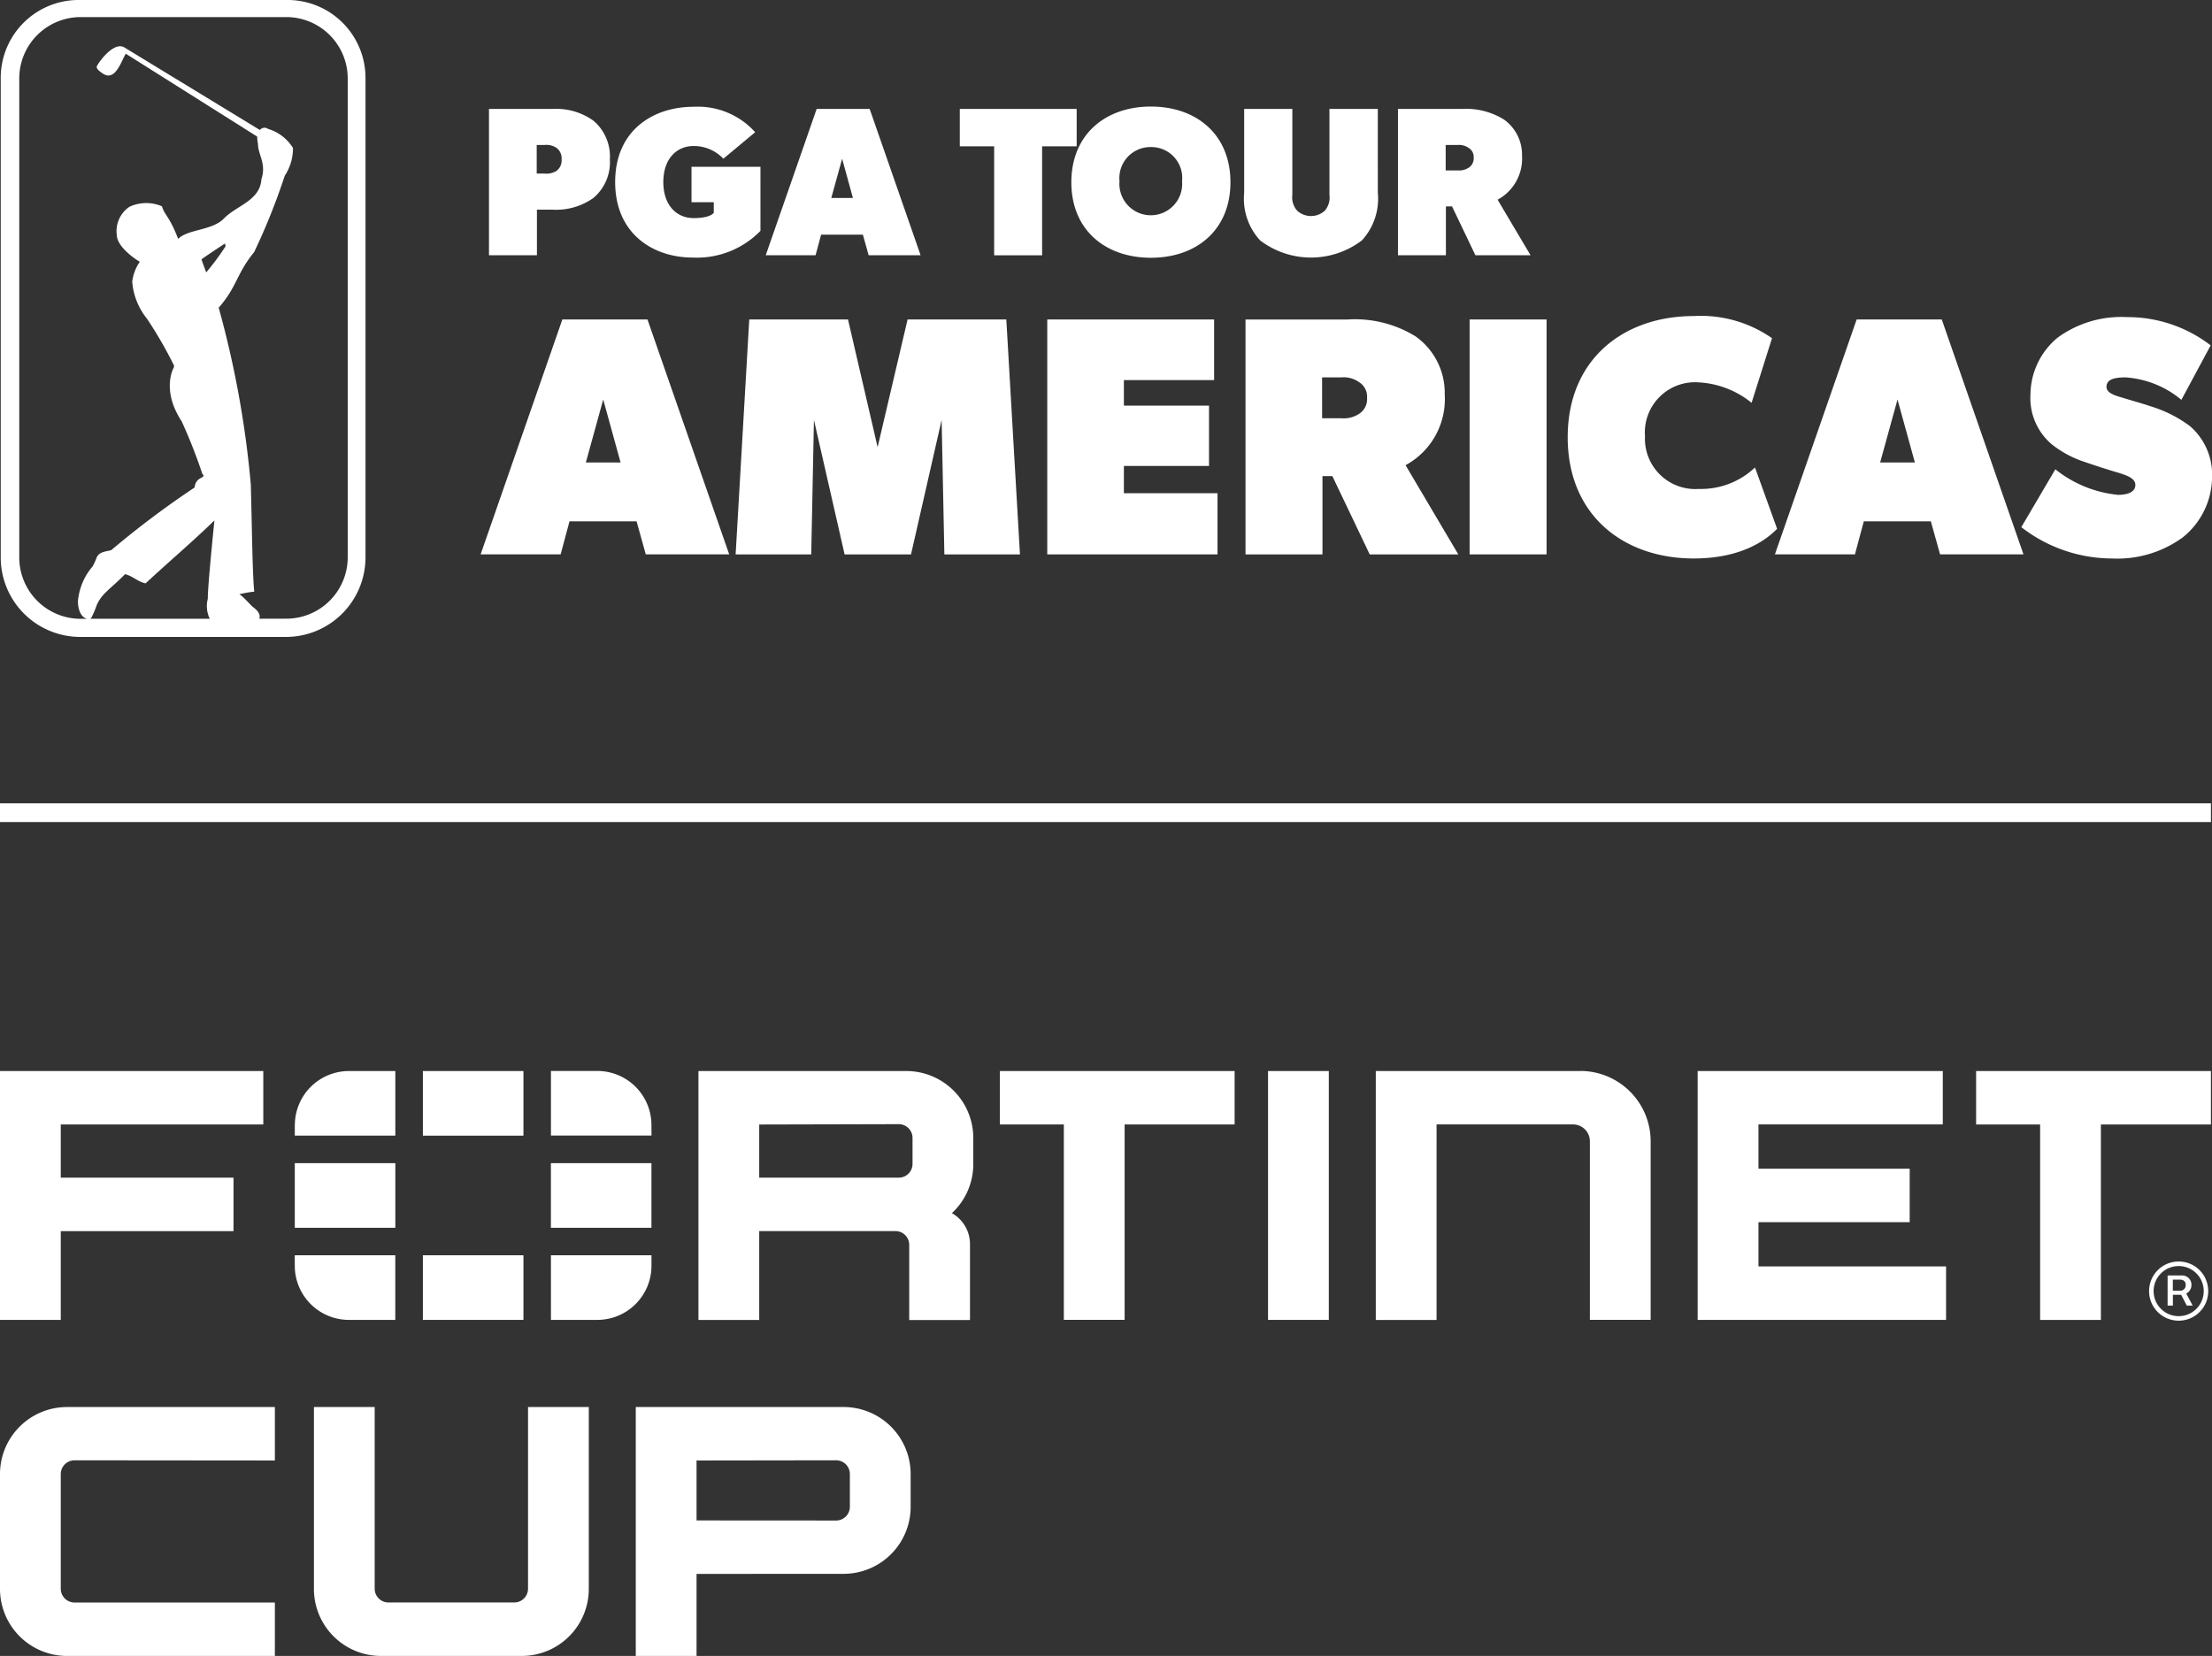
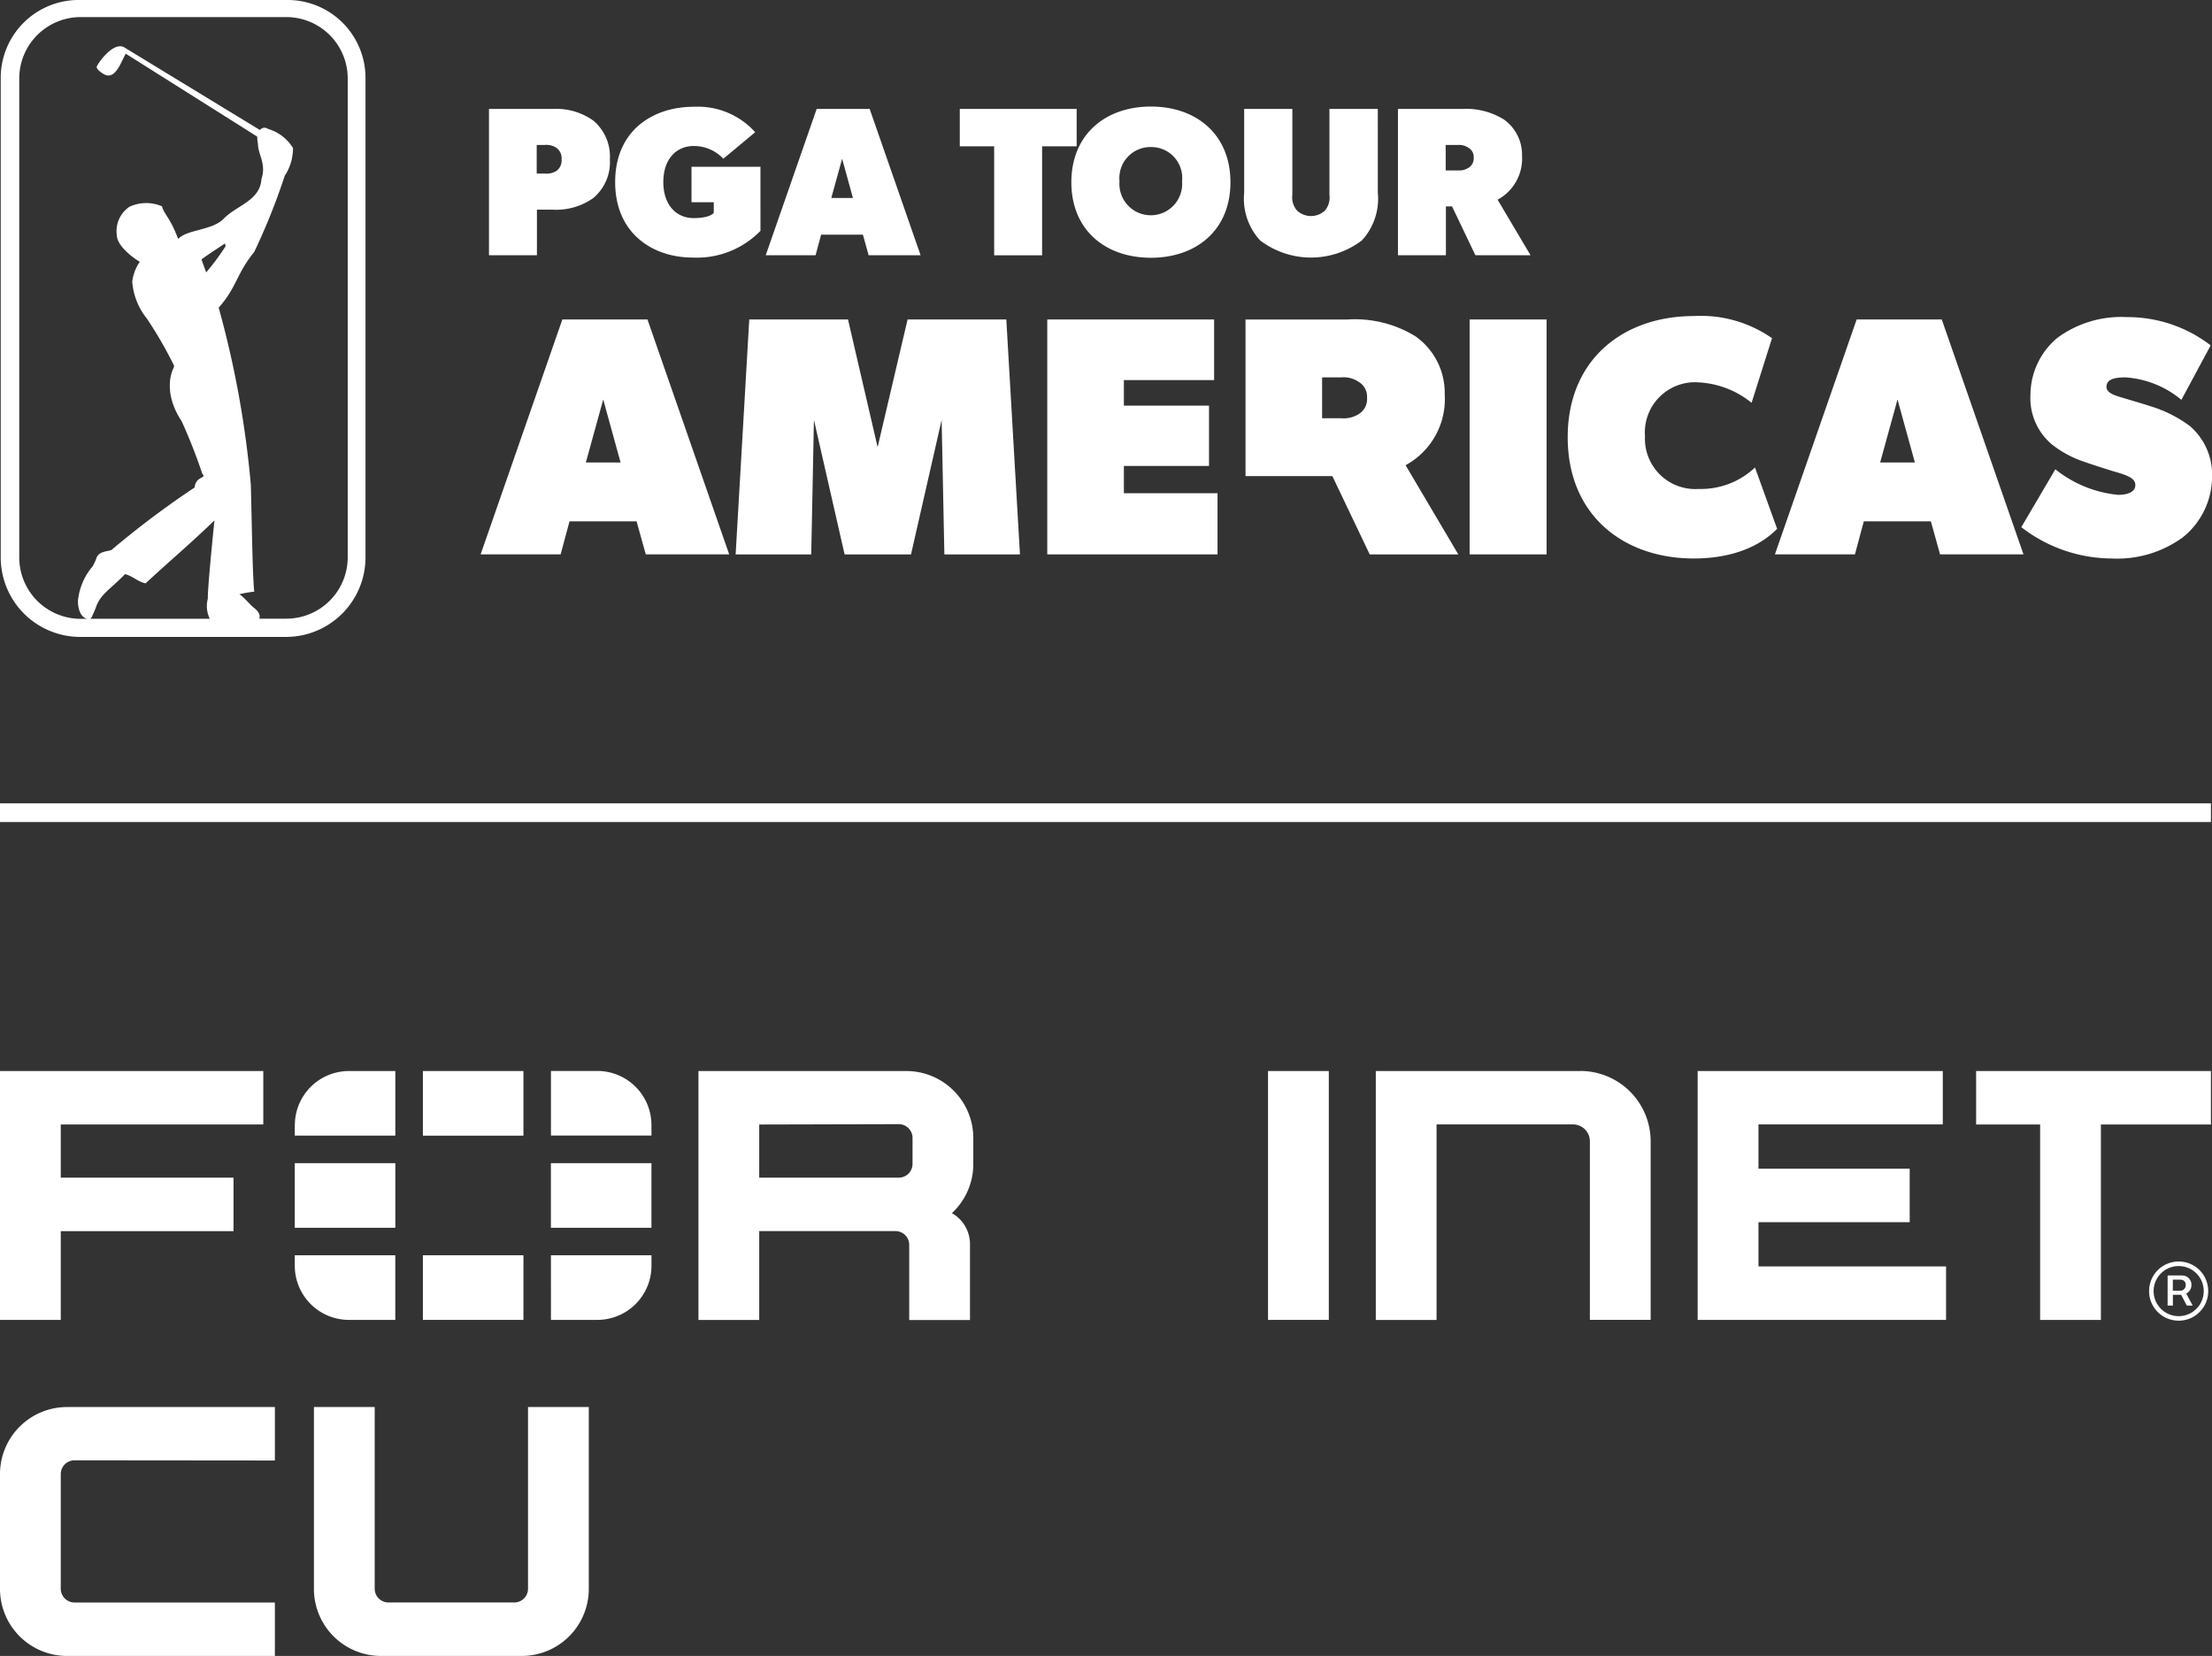
<svg xmlns="http://www.w3.org/2000/svg" width="154" height="115.311" viewBox="0 0 154 115.311">
  <rect x="0" y="0" width="154" height="115.311" fill="#333333" stroke="none" />
  <defs>
    <clipPath id="clip-path">
      <rect id="Rectangle_609" data-name="Rectangle 609" width="154" height="115.311" fill="none" />
    </clipPath>
  </defs>
  <g id="Group_161" data-name="Group 161" clip-path="url(#clip-path)">
-     <path id="Path_1001" data-name="Path 1001" d="M73.4,130.454H58.934v17.333h4.231v-5.713l10.238-.006A4.666,4.666,0,0,0,78.07,137.4v-2.281a4.666,4.666,0,0,0-4.666-4.666m.435,6.945a.958.958,0,0,1-.958.958l-9.716-.006v-4.174l9.716-.014a.958.958,0,0,1,.958.958Z" transform="translate(-14.671 -32.475)" fill="#fff" />
    <path id="Path_1002" data-name="Path 1002" d="M33.765,147.786A4.667,4.667,0,0,1,29.1,143.12V130.453H33.33v12.652a.958.958,0,0,0,.958.958h8.759a.958.958,0,0,0,.958-.958V130.453h4.231V143.12a4.667,4.667,0,0,1-4.666,4.666Z" transform="translate(-7.244 -32.475)" fill="#fff" />
    <path id="Path_1003" data-name="Path 1003" d="M4.666,147.786A4.667,4.667,0,0,1,0,143.12v-8a4.667,4.667,0,0,1,4.666-4.666H19.137v3.722l-13.948-.013a.958.958,0,0,0-.958.958v7.986a.958.958,0,0,0,.958.958H19.137v3.723Z" transform="translate(0 -32.475)" fill="#fff" />
    <path id="Path_1004" data-name="Path 1004" d="M202.232,119.513a.685.685,0,0,0,.256-.237.659.659,0,0,0,.1-.367.633.633,0,0,0-.1-.36.641.641,0,0,0-.247-.222.673.673,0,0,0-.308-.075H200.93v2.1h.367V119.6h.576l.393.753h.409l-.446-.833,0,0m-.936-.974h.529a.414.414,0,0,1,.251.085.332.332,0,0,1,.115.285.374.374,0,0,1-.375.4h-.52Z" transform="translate(-50.02 -29.438)" fill="#fff" />
    <path id="Path_1005" data-name="Path 1005" d="M203.171,118.219a2.065,2.065,0,0,0-.442-.655,2.09,2.09,0,0,0-.655-.442,2.083,2.083,0,0,0-1.6,0,2.073,2.073,0,0,0-1.1,1.1,2.085,2.085,0,0,0,0,1.6,2.073,2.073,0,0,0,1.1,1.1,2.083,2.083,0,0,0,1.6,0,2.09,2.09,0,0,0,.655-.442,2.065,2.065,0,0,0,.442-.655,2.085,2.085,0,0,0,0-1.6m-.389,1.675a1.788,1.788,0,0,1-.631.631,1.751,1.751,0,0,1-1.755,0,1.788,1.788,0,0,1-.631-.631,1.751,1.751,0,0,1,0-1.755,1.788,1.788,0,0,1,.631-.631,1.751,1.751,0,0,1,1.755,0,1.787,1.787,0,0,1,.631.631,1.751,1.751,0,0,1,0,1.755" transform="translate(-49.594 -29.117)" fill="#fff" />
    <path id="Path_1006" data-name="Path 1006" d="M117.542,116.629h4.231V99.3h-4.231v17.333Z" transform="translate(-29.261 -24.719)" fill="#fff" />
-     <path id="Path_1007" data-name="Path 1007" d="M92.683,103.019h4.455v13.609h4.231V103.019h7.659V99.3H92.683Z" transform="translate(-23.073 -24.719)" fill="#fff" />
    <path id="Path_1008" data-name="Path 1008" d="M183.179,99.3v3.723h4.456v13.61h4.231v-13.61h7.66V99.3Z" transform="translate(-45.601 -24.719)" fill="#fff" />
    <path id="Path_1009" data-name="Path 1009" d="M0,116.629H4.231v-6.18H16.257v-3.723H4.231v-3.707h14.1V99.3H0Z" transform="translate(0 -24.719)" fill="#fff" />
    <path id="Path_1010" data-name="Path 1010" d="M157.366,116.629H174.66v-3.723H161.6v-3.082h10.528V106.1H161.6v-3.083h12.832V99.3H157.366Z" transform="translate(-39.175 -24.719)" fill="#fff" />
    <path id="Path_1011" data-name="Path 1011" d="M141.768,99.3H127.531v17.334h4.231V103.018l9.5,0a1.174,1.174,0,0,1,1.174,1.174v12.434h4.231V104.195a4.9,4.9,0,0,0-4.9-4.9" transform="translate(-31.748 -24.719)" fill="#fff" />
    <path id="Path_1012" data-name="Path 1012" d="M79.213,99.3H64.743v17.333h4.231v-6.186l9.524,0a.957.957,0,0,1,.919.955v5.236h4.231v-5.283a2.479,2.479,0,0,0-1.26-2.159,4.654,4.654,0,0,0,1.49-3.417v-1.808A4.666,4.666,0,0,0,79.213,99.3m.435,6.466a.958.958,0,0,1-.958.958H68.974v-3.7L78.69,103a.958.958,0,0,1,.958.958Z" transform="translate(-16.117 -24.719)" fill="#fff" />
    <path id="Path_1013" data-name="Path 1013" d="M58.068,107.842h-7v4.5h7v-4.5Z" transform="translate(-12.714 -26.846)" fill="#fff" />
    <path id="Path_1014" data-name="Path 1014" d="M39.2,120.883h7v-4.5h-7Z" transform="translate(-9.758 -28.973)" fill="#fff" />
    <path id="Path_1015" data-name="Path 1015" d="M58.068,103.065a3.769,3.769,0,0,0-3.77-3.77H51.071v4.5h7Z" transform="translate(-12.714 -24.719)" fill="#fff" />
    <path id="Path_1016" data-name="Path 1016" d="M39.2,99.3v4.5h7V99.3h-7Z" transform="translate(-9.758 -24.719)" fill="#fff" />
    <path id="Path_1017" data-name="Path 1017" d="M27.326,107.842h0v4.5h7v-4.5Z" transform="translate(-6.803 -26.846)" fill="#fff" />
    <path id="Path_1018" data-name="Path 1018" d="M51.071,120.883H54.3a3.769,3.769,0,0,0,3.77-3.77v-.728h-7Z" transform="translate(-12.714 -28.973)" fill="#fff" />
    <path id="Path_1019" data-name="Path 1019" d="M27.326,117.113a3.769,3.769,0,0,0,3.77,3.77h3.227v-4.5h-7Z" transform="translate(-6.803 -28.973)" fill="#fff" />
    <path id="Path_1020" data-name="Path 1020" d="M27.326,103.066v.729h7V99.3H31.1a3.77,3.77,0,0,0-3.77,3.77" transform="translate(-6.803 -24.719)" fill="#fff" />
    <rect id="Rectangle_607" data-name="Rectangle 607" width="153.926" height="1.303" transform="translate(0 55.94)" fill="#fff" />
    <path id="Path_1021" data-name="Path 1021" d="M52.593,16.3a4.445,4.445,0,0,1-2.835.812H48.665v3.175H45.327V10.1h4.43a4.449,4.449,0,0,1,2.835.812,3.259,3.259,0,0,1,1.151,2.7A3.247,3.247,0,0,1,52.593,16.3m-2.584-3.5a1.236,1.236,0,0,0-.812-.192H48.65V14.6H49.2a1.334,1.334,0,0,0,.812-.177.9.9,0,0,0,.37-.813.9.9,0,0,0-.37-.812" transform="translate(-11.284 -2.513)" fill="#fff" />
    <path id="Path_1022" data-name="Path 1022" d="M67.14,18.539a6.162,6.162,0,0,1-4.726,1.86c-2.732,0-5.39-1.639-5.39-5.257S59.683,9.9,62.489,9.9a5.362,5.362,0,0,1,4.282,1.772l-2.215,1.846a2.82,2.82,0,0,0-2.067-.886c-1.181,0-2.112.886-2.112,2.511s.931,2.51,2.112,2.51,1.4-.369,1.4-.369v-.738h-1.55V14.079h4.8Z" transform="translate(-14.196 -2.465)" fill="#fff" />
    <path id="Path_1023" data-name="Path 1023" d="M81.762,20.286H78.144l-.4-1.433H74.836l-.385,1.433h-3.47L74.526,10.1h3.691ZM77.051,16.3,76.3,13.567,75.545,16.3Z" transform="translate(-17.67 -2.513)" fill="#fff" />
    <path id="Path_1024" data-name="Path 1024" d="M97.106,12.7H94.7v7.59H91.362V12.7H88.969V10.1h8.137Z" transform="translate(-22.148 -2.513)" fill="#fff" />
    <path id="Path_1025" data-name="Path 1025" d="M104.849,20.409c-3.175,0-5.538-1.935-5.538-5.257s2.363-5.272,5.538-5.272,5.538,1.949,5.538,5.272-2.363,5.257-5.538,5.257m0-7.709a2.163,2.163,0,0,0-2.186,2.377,2.186,2.186,0,1,0,4.356,0,2.152,2.152,0,0,0-2.171-2.377" transform="translate(-24.723 -2.46)" fill="#fff" />
    <path id="Path_1026" data-name="Path 1026" d="M124.635,15.93a4.286,4.286,0,0,1-1.108,3.323,5.85,5.85,0,0,1-7.088,0,4.289,4.289,0,0,1-1.108-3.323V10.1h3.353v5.98a1.392,1.392,0,0,0,.339,1.108,1.431,1.431,0,0,0,1.92,0,1.416,1.416,0,0,0,.324-1.108V10.1h3.367Z" transform="translate(-28.711 -2.514)" fill="#fff" />
    <path id="Path_1027" data-name="Path 1027" d="M138.815,20.286h-3.839l-1.625-3.4h-.428v3.4h-3.338V10.1h4.43a5.006,5.006,0,0,1,2.953.738,3.007,3.007,0,0,1,1.255,2.511,3.26,3.26,0,0,1-1.7,3.071ZM134.488,12.8a1.14,1.14,0,0,0-.738-.192h-.842v1.772h.842a1.214,1.214,0,0,0,.738-.177.755.755,0,0,0,.369-.709.735.735,0,0,0-.369-.694" transform="translate(-32.259 -2.513)" fill="#fff" />
    <path id="Path_1028" data-name="Path 1028" d="M61.858,45.978H56.05l-.64-2.3H50.74l-.617,2.3H44.552l5.69-16.357h5.926Zm-7.562-6.4-1.209-4.385-1.209,4.385Z" transform="translate(-11.091 -7.374)" fill="#fff" />
    <path id="Path_1029" data-name="Path 1029" d="M87.985,45.979H82.722l-.19-9.364L80.4,45.979H75.776l-2.134-9.364-.189,9.364H68.19l.948-16.358h6.875l2.062,8.89,2.086-8.89h6.874Z" transform="translate(-16.975 -7.374)" fill="#fff" />
    <path id="Path_1030" data-name="Path 1030" d="M108.93,45.979H97.077V29.621h11.616v4.22h-6.282v1.779h5.927v4.2h-5.927v1.9h6.519Z" transform="translate(-24.166 -7.374)" fill="#fff" />
-     <path id="Path_1031" data-name="Path 1031" d="M130.268,45.979H124.1L121.5,40.527h-.688v5.453h-5.358V29.622h7.113a8.035,8.035,0,0,1,4.741,1.185,4.826,4.826,0,0,1,2.015,4.03,5.233,5.233,0,0,1-2.726,4.931ZM123.322,33.96a1.824,1.824,0,0,0-1.185-.308h-1.351V36.5h1.351a1.951,1.951,0,0,0,1.185-.284,1.213,1.213,0,0,0,.593-1.139,1.181,1.181,0,0,0-.593-1.114" transform="translate(-28.741 -7.374)" fill="#fff" />
+     <path id="Path_1031" data-name="Path 1031" d="M130.268,45.979H124.1L121.5,40.527h-.688h-5.358V29.622h7.113a8.035,8.035,0,0,1,4.741,1.185,4.826,4.826,0,0,1,2.015,4.03,5.233,5.233,0,0,1-2.726,4.931ZM123.322,33.96a1.824,1.824,0,0,0-1.185-.308h-1.351V36.5h1.351a1.951,1.951,0,0,0,1.185-.284,1.213,1.213,0,0,0,.593-1.139,1.181,1.181,0,0,0-.593-1.114" transform="translate(-28.741 -7.374)" fill="#fff" />
    <rect id="Rectangle_608" data-name="Rectangle 608" width="5.358" height="16.358" transform="translate(102.315 22.247)" fill="#fff" />
    <path id="Path_1032" data-name="Path 1032" d="M159.9,44.122c-.593.593-2.252,2.062-5.808,2.062-4.86,0-8.772-2.987-8.772-8.44s3.911-8.44,8.772-8.44a8.65,8.65,0,0,1,5.452,1.541l-1.422,4.5a6.381,6.381,0,0,0-3.675-1.423,3.492,3.492,0,0,0-3.746,3.746,3.505,3.505,0,0,0,3.746,3.674,5.458,5.458,0,0,0,3.912-1.494Z" transform="translate(-36.176 -7.295)" fill="#fff" />
    <path id="Path_1033" data-name="Path 1033" d="M181.834,45.978h-5.808l-.641-2.3h-4.669l-.617,2.3h-5.571l5.69-16.357h5.926Zm-7.562-6.4-1.209-4.385-1.209,4.385Z" transform="translate(-40.958 -7.374)" fill="#fff" />
    <path id="Path_1034" data-name="Path 1034" d="M198.51,44.809a7.732,7.732,0,0,1-4.836,1.4,10.348,10.348,0,0,1-6.306-2.181l2.37-4.03a8.248,8.248,0,0,0,4.362,1.779c.711,0,1.208-.214,1.208-.687s-.592-.664-1.185-.854c-.593-.166-1.9-.593-2.37-.759a7.327,7.327,0,0,1-2.252-1.209,4.209,4.209,0,0,1-1.495-3.485,5.173,5.173,0,0,1,1.9-3.959,7.505,7.505,0,0,1,4.814-1.423,9.485,9.485,0,0,1,5.831,1.968l-2.038,3.793a6.772,6.772,0,0,0-3.887-1.564c-.854,0-1.328.166-1.328.664,0,.474.759.64,1.138.759s1.375.4,1.944.593a8.87,8.87,0,0,1,2.726,1.375,4.454,4.454,0,0,1,1.542,3.556,5.427,5.427,0,0,1-2.134,4.268" transform="translate(-46.644 -7.319)" fill="#fff" />
    <path id="Path_1035" data-name="Path 1035" d="M19.925,0H5.606A5.426,5.426,0,0,0,.067,5.464V38.813a5.539,5.539,0,0,0,5.539,5.539H19.925a5.539,5.539,0,0,0,5.538-5.539V5.464A5.425,5.425,0,0,0,19.925,0m-4.98,36.247c-.241,2.366-.466,4.8-.46,5.446a2.02,2.02,0,0,0,.135,1.392H6.278a.665.665,0,0,0,.079-.034,6.129,6.129,0,0,0,.378-.871c.341-.828.84-1.049,1.994-2.2.576.159.829.5,1.422.644,1.6-1.489,3.218-2.853,4.794-4.382m-.575-17.272c-.03-.105-.231-.623-.324-.9-.012-.037,1.638-1.116,1.638-1.116a1.951,1.951,0,0,1,.034.2,17.337,17.337,0,0,1-1.348,1.817m9.855,19.836a4.274,4.274,0,0,1-4.274,4.274H18.069c.04-.093.113-.4-.416-.792-.185-.137-.626-.685-.969-.91a8.484,8.484,0,0,1,1.033-.18c-.121-1.243-.147-3.931-.237-7.446a68.732,68.732,0,0,0-2.237-12.328c1.284-1.459,1.234-2.366,2.469-3.872a44.665,44.665,0,0,0,2.13-5.318,3.439,3.439,0,0,0,.572-1.929,3.055,3.055,0,0,0-1.741-1.331.4.4,0,0,0-.56.079h0L8.648,3.286c-.689-.357-1.64.863-1.88,1.312-.1.163.213.4.421.531.859.563,1.27-.879,1.585-1.389l9.151,5.773a2.074,2.074,0,0,0,.053.5c-.006.752.6,1.374.24,2.461-.1,1.522-1.748,1.827-2.644,2.774-.827.81-2.456.707-3.138,1.373l-.019.018s-.005-.024-.007-.028c-.588-1.54-.937-1.627-1.118-2.246a2.772,2.772,0,0,0-2.261.033,2.042,2.042,0,0,0-.882,1.972c.015.737,1.058,1.538,1.6,1.859a3.1,3.1,0,0,0-.526,1.386,4.655,4.655,0,0,0,1.022,2.571,28.815,28.815,0,0,1,1.829,3.151c.036.082.091.149.038.261-.014.029-.885,1.554.554,3.741a37.165,37.165,0,0,1,1.435,3.649c.334.356-.454.136-.535.958a63.46,63.46,0,0,0-5.8,4.36c-.385.112-.882.1-1.042.577a3.79,3.79,0,0,1-.266.566,4.273,4.273,0,0,0-.981,2.143c-.095.423.012,1.246.5,1.465a.611.611,0,0,0,.107.034H5.632a4.274,4.274,0,0,1-4.274-4.274V5.464A4.275,4.275,0,0,1,5.632,1.19H19.951a4.275,4.275,0,0,1,4.274,4.274Z" transform="translate(-0.017 0)" fill="#fff" />
  </g>
</svg>